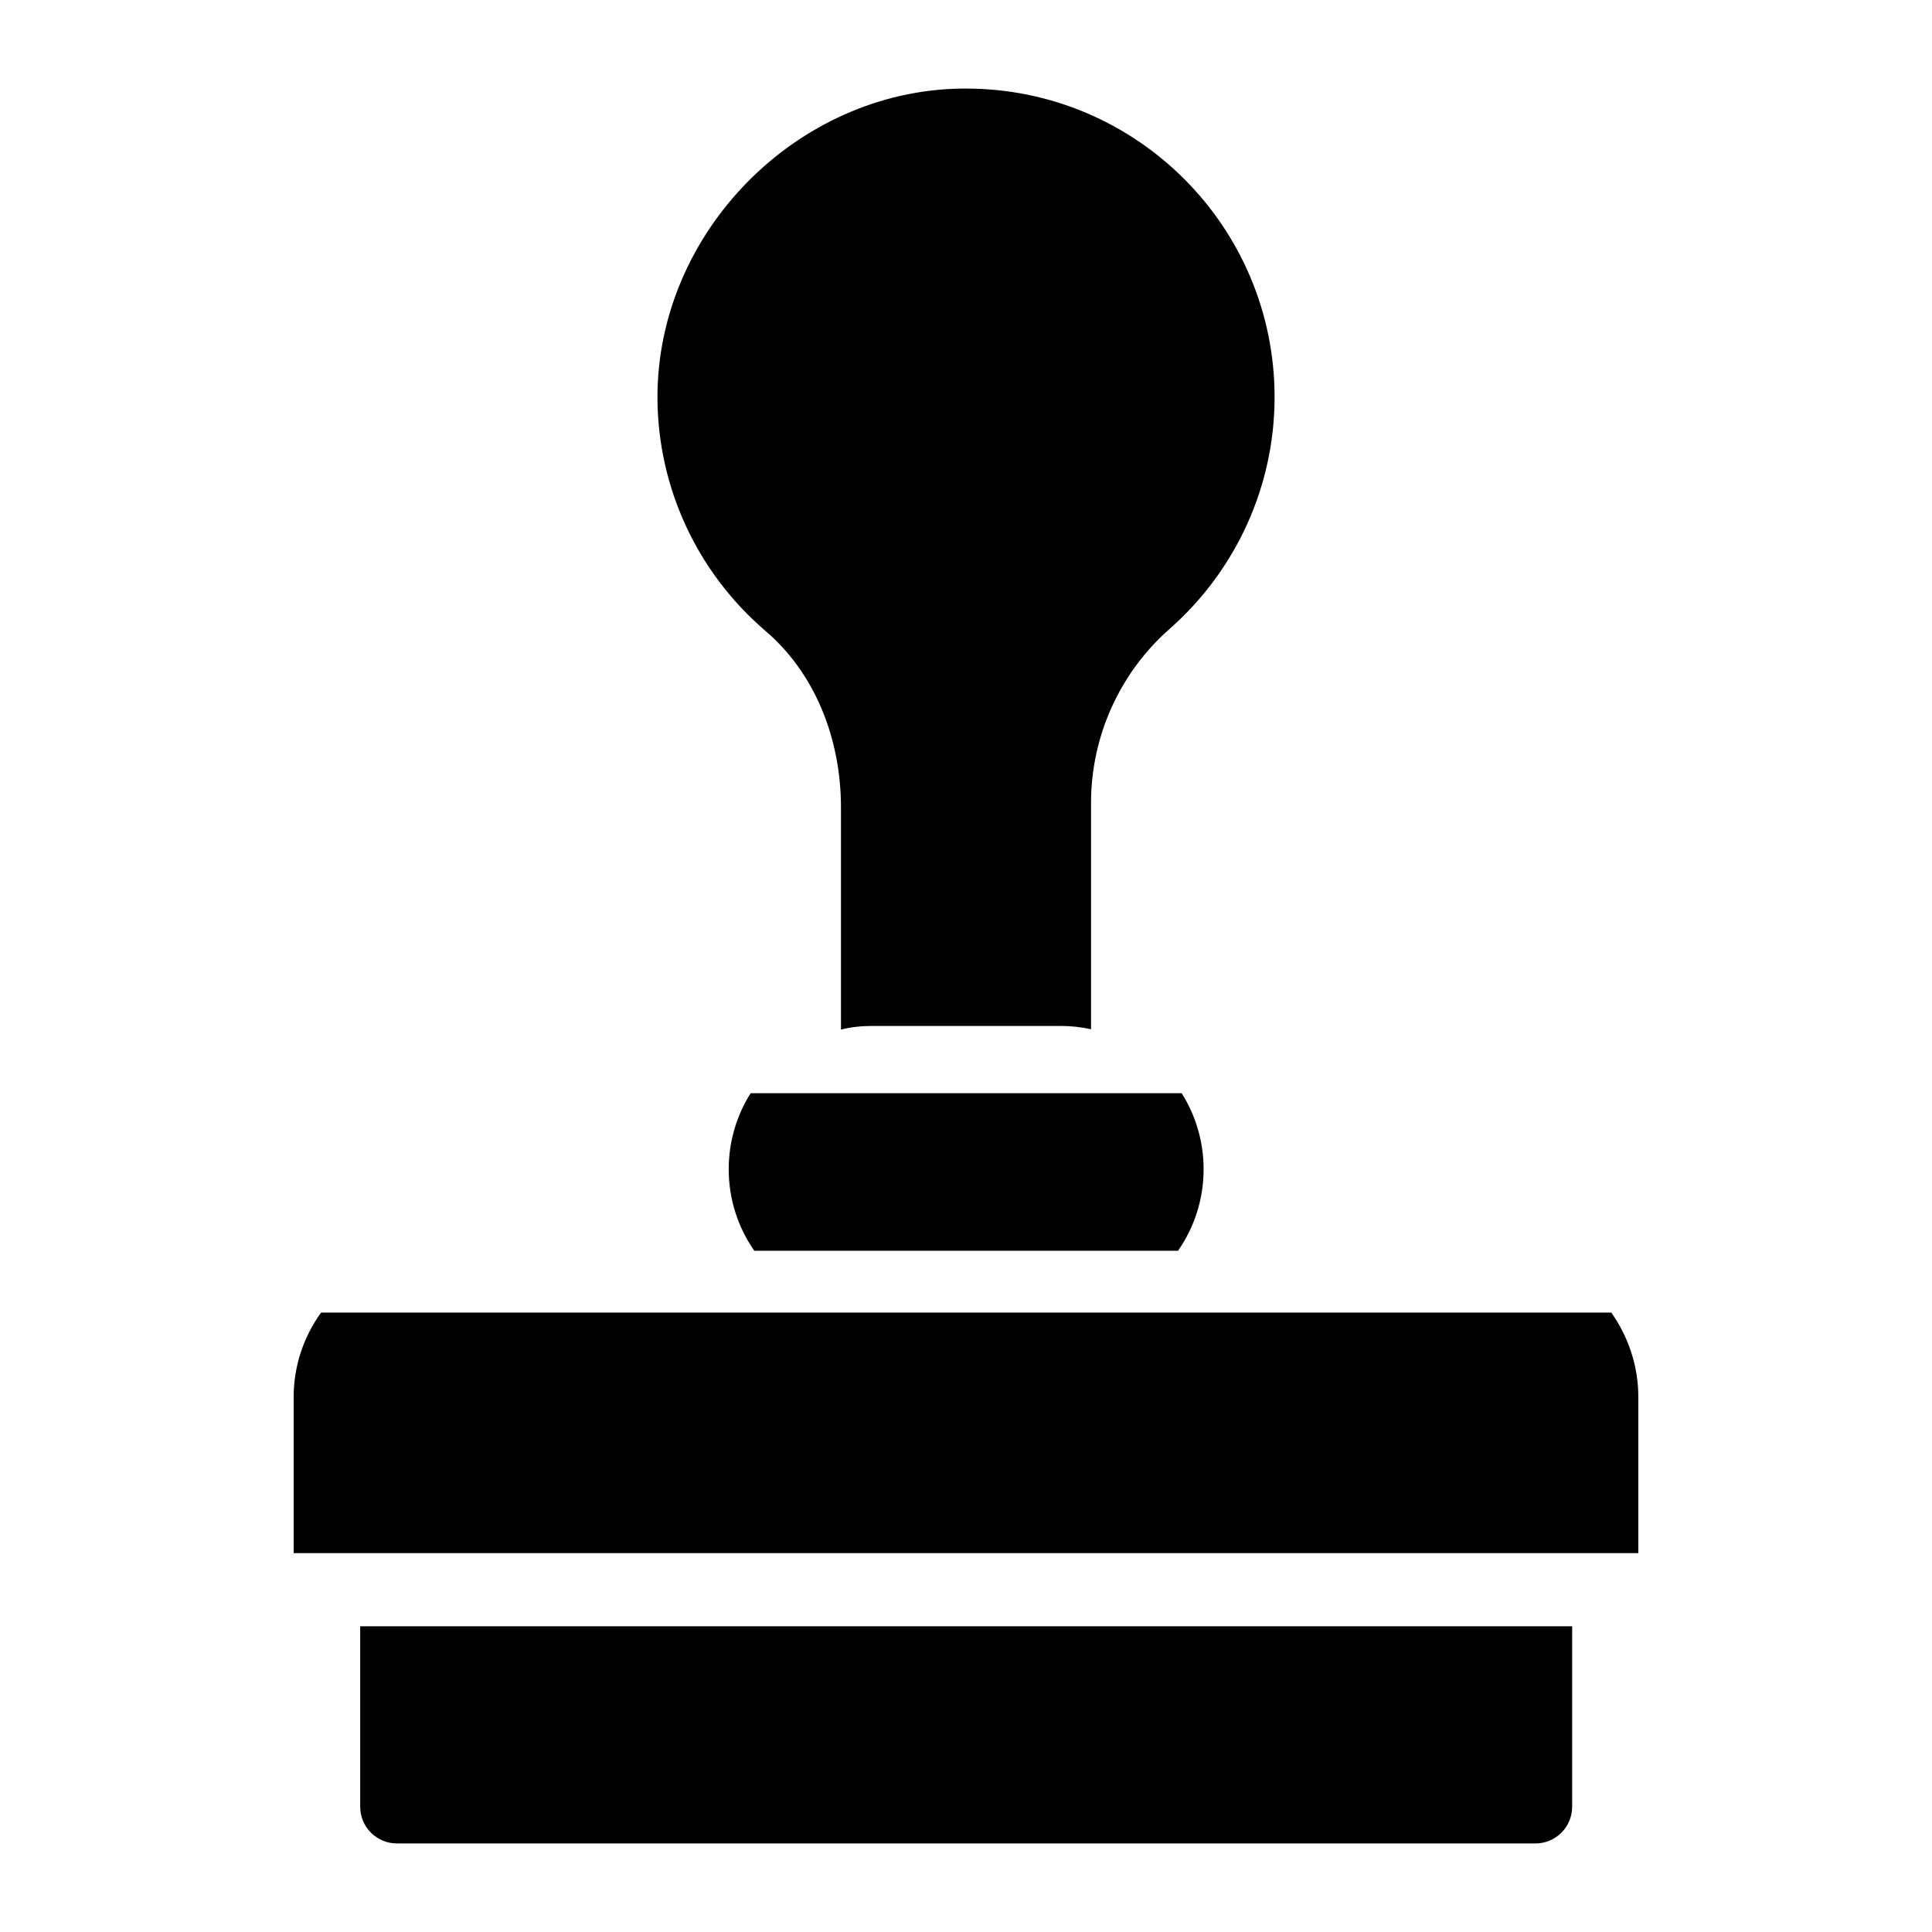
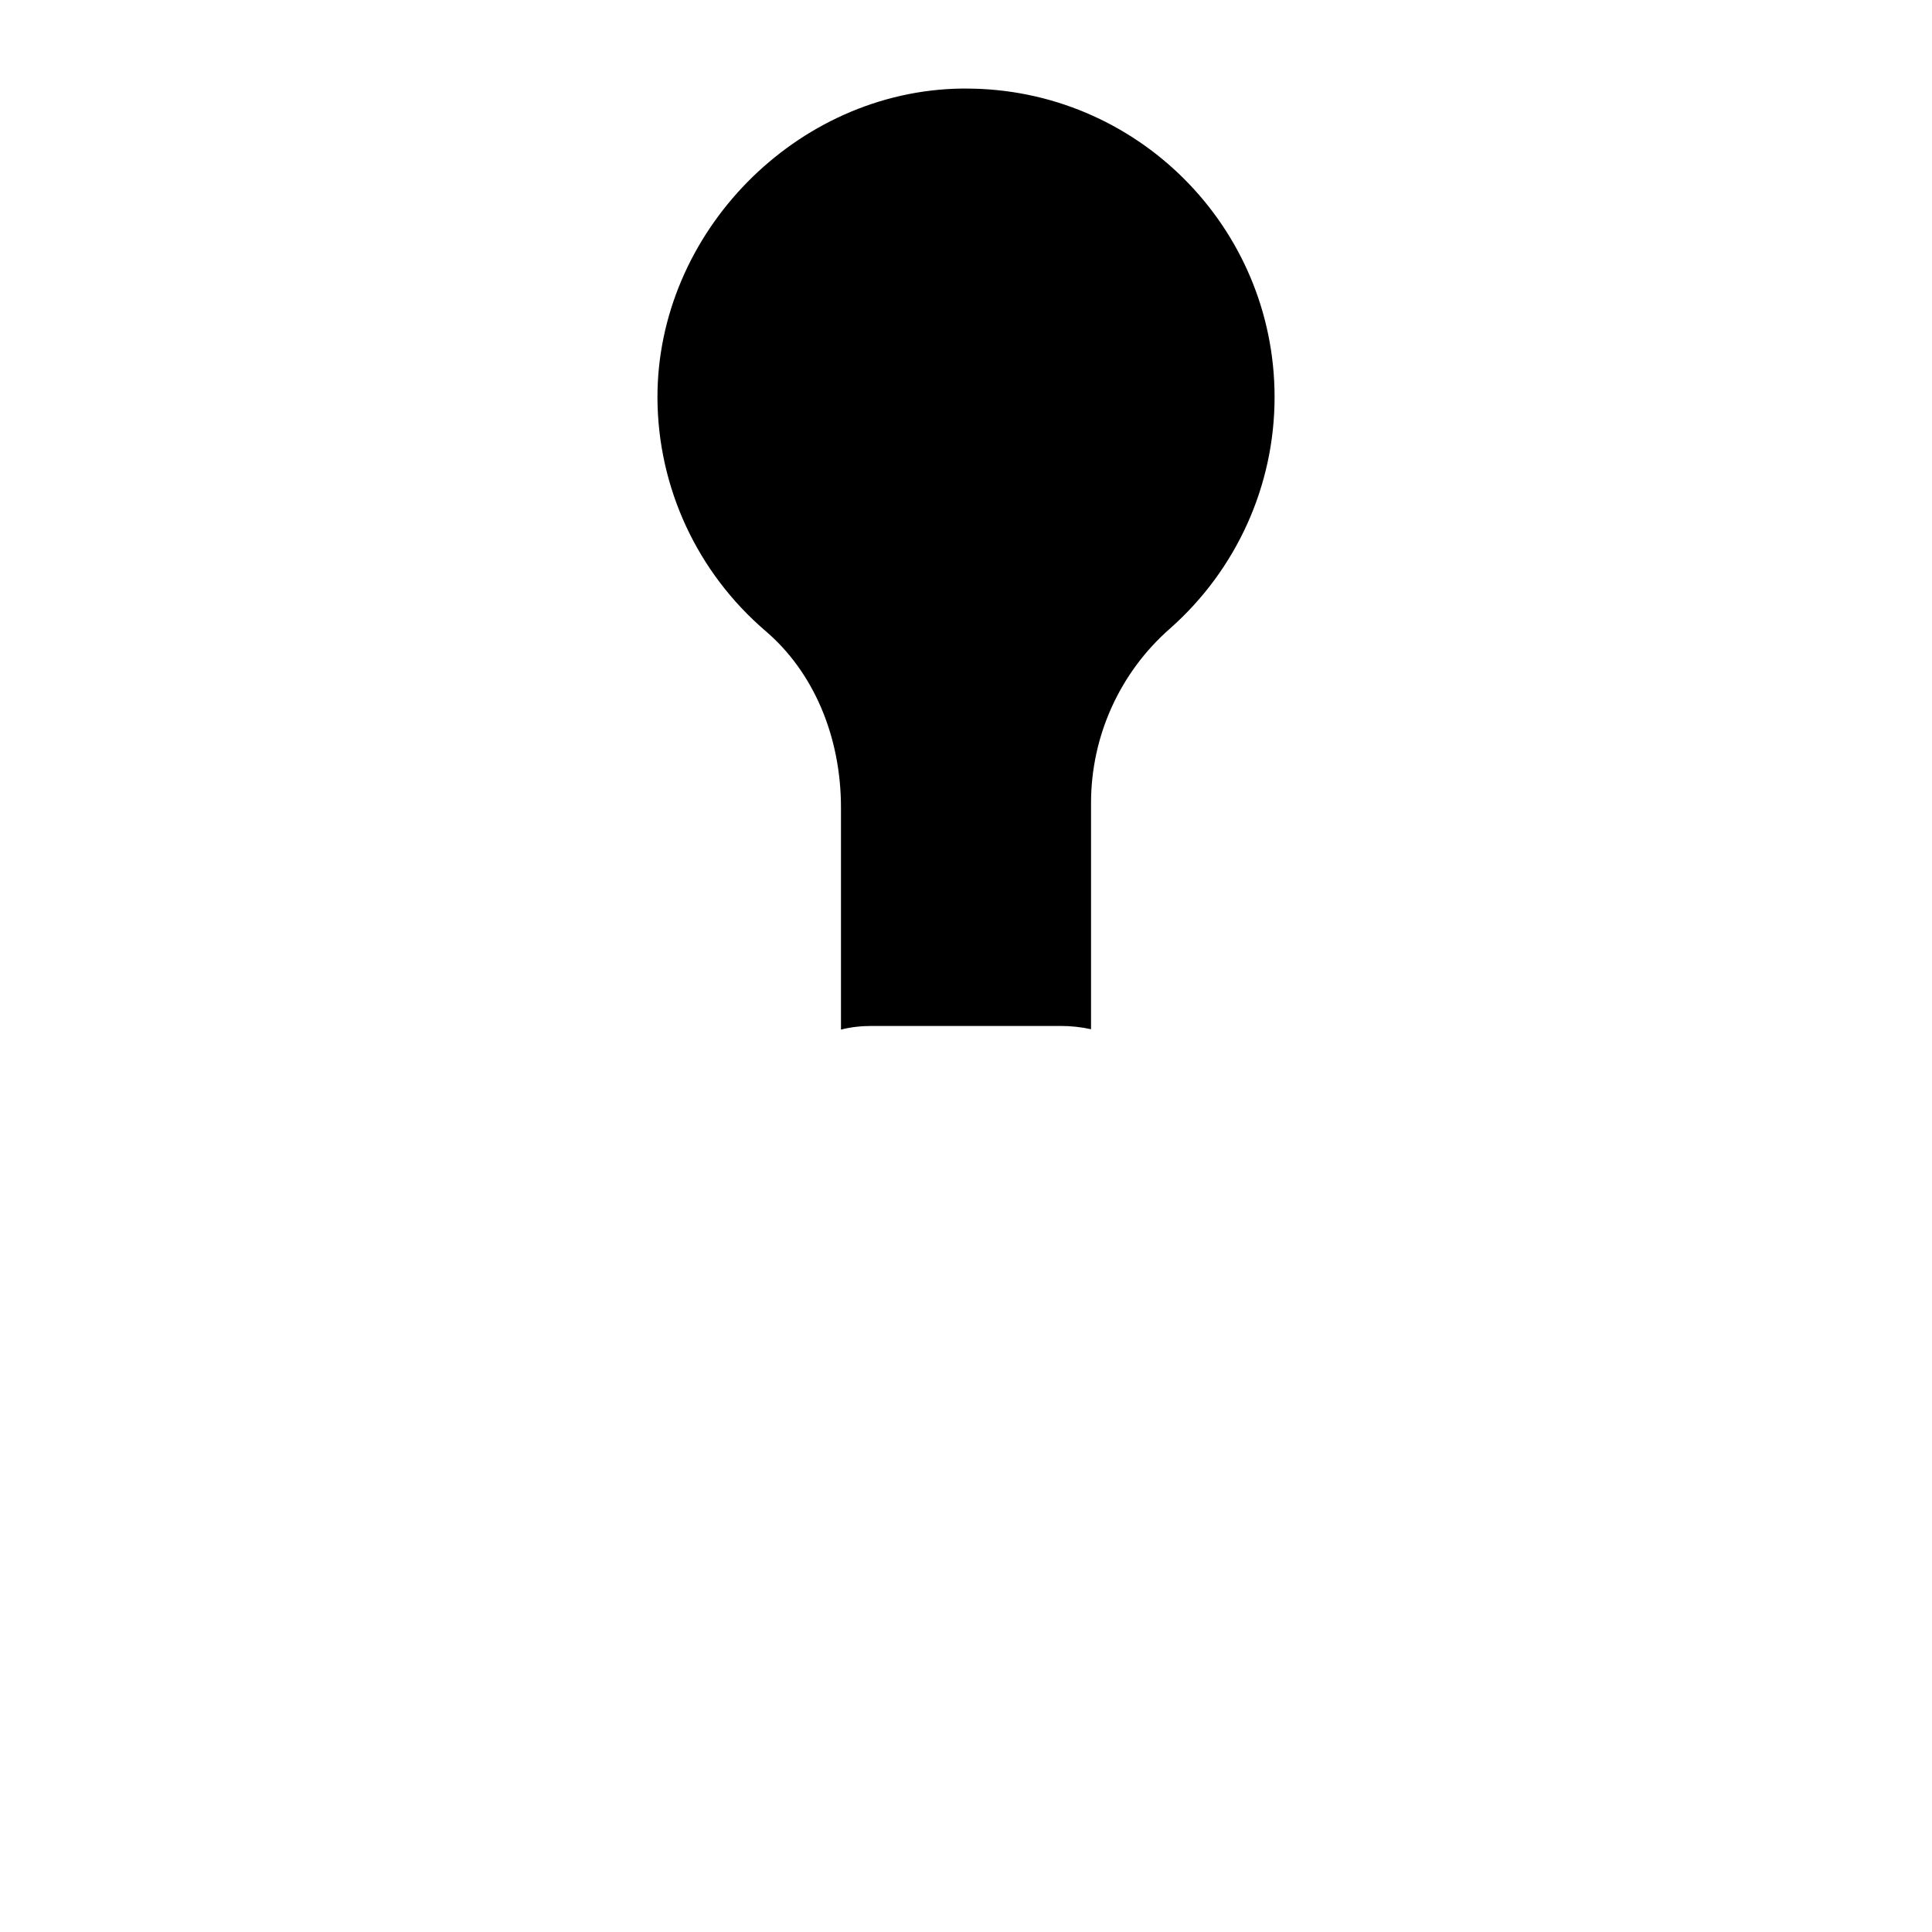
<svg xmlns="http://www.w3.org/2000/svg" fill="#000000" width="800px" height="800px" version="1.1" viewBox="144 144 512 512">
  <g>
-     <path d="m571 491.85h-341.91c-4.555 6.297-7.266 14.047-7.266 22.379v41.371h356.35v-41.371c0-8.332-2.711-16.082-7.168-22.379z" />
-     <path d="m239.46 622.84c0 5.328 4.359 9.688 9.688 9.688h301.8c5.328 0 9.688-4.359 9.688-9.688v-47.863l-321.18 0.004z" />
    <path d="m346.91 311.25c12.691 10.852 19.957 27.902 19.957 46.797v58.809c2.617-0.68 5.426-0.969 8.234-0.969h49.898c2.809 0 5.523 0.289 8.137 0.871v-59.973c0-17.73 7.656-34.59 20.93-46.215 17.633-15.598 27.711-37.883 27.711-61.328-0.004-45.148-36.625-81.77-81.773-81.77h-1.164c-43.793 0.582-80.707 38.172-80.609 81.965 0.098 23.832 10.562 46.312 28.68 61.812z" />
-     <path d="m342.93 433.71c-3.68 5.812-5.812 12.789-5.812 20.152 0 8.043 2.519 15.504 6.781 21.605h112.29c4.262-6.102 6.781-13.562 6.781-21.605 0-7.363-2.133-14.34-5.812-20.152z" />
  </g>
</svg>